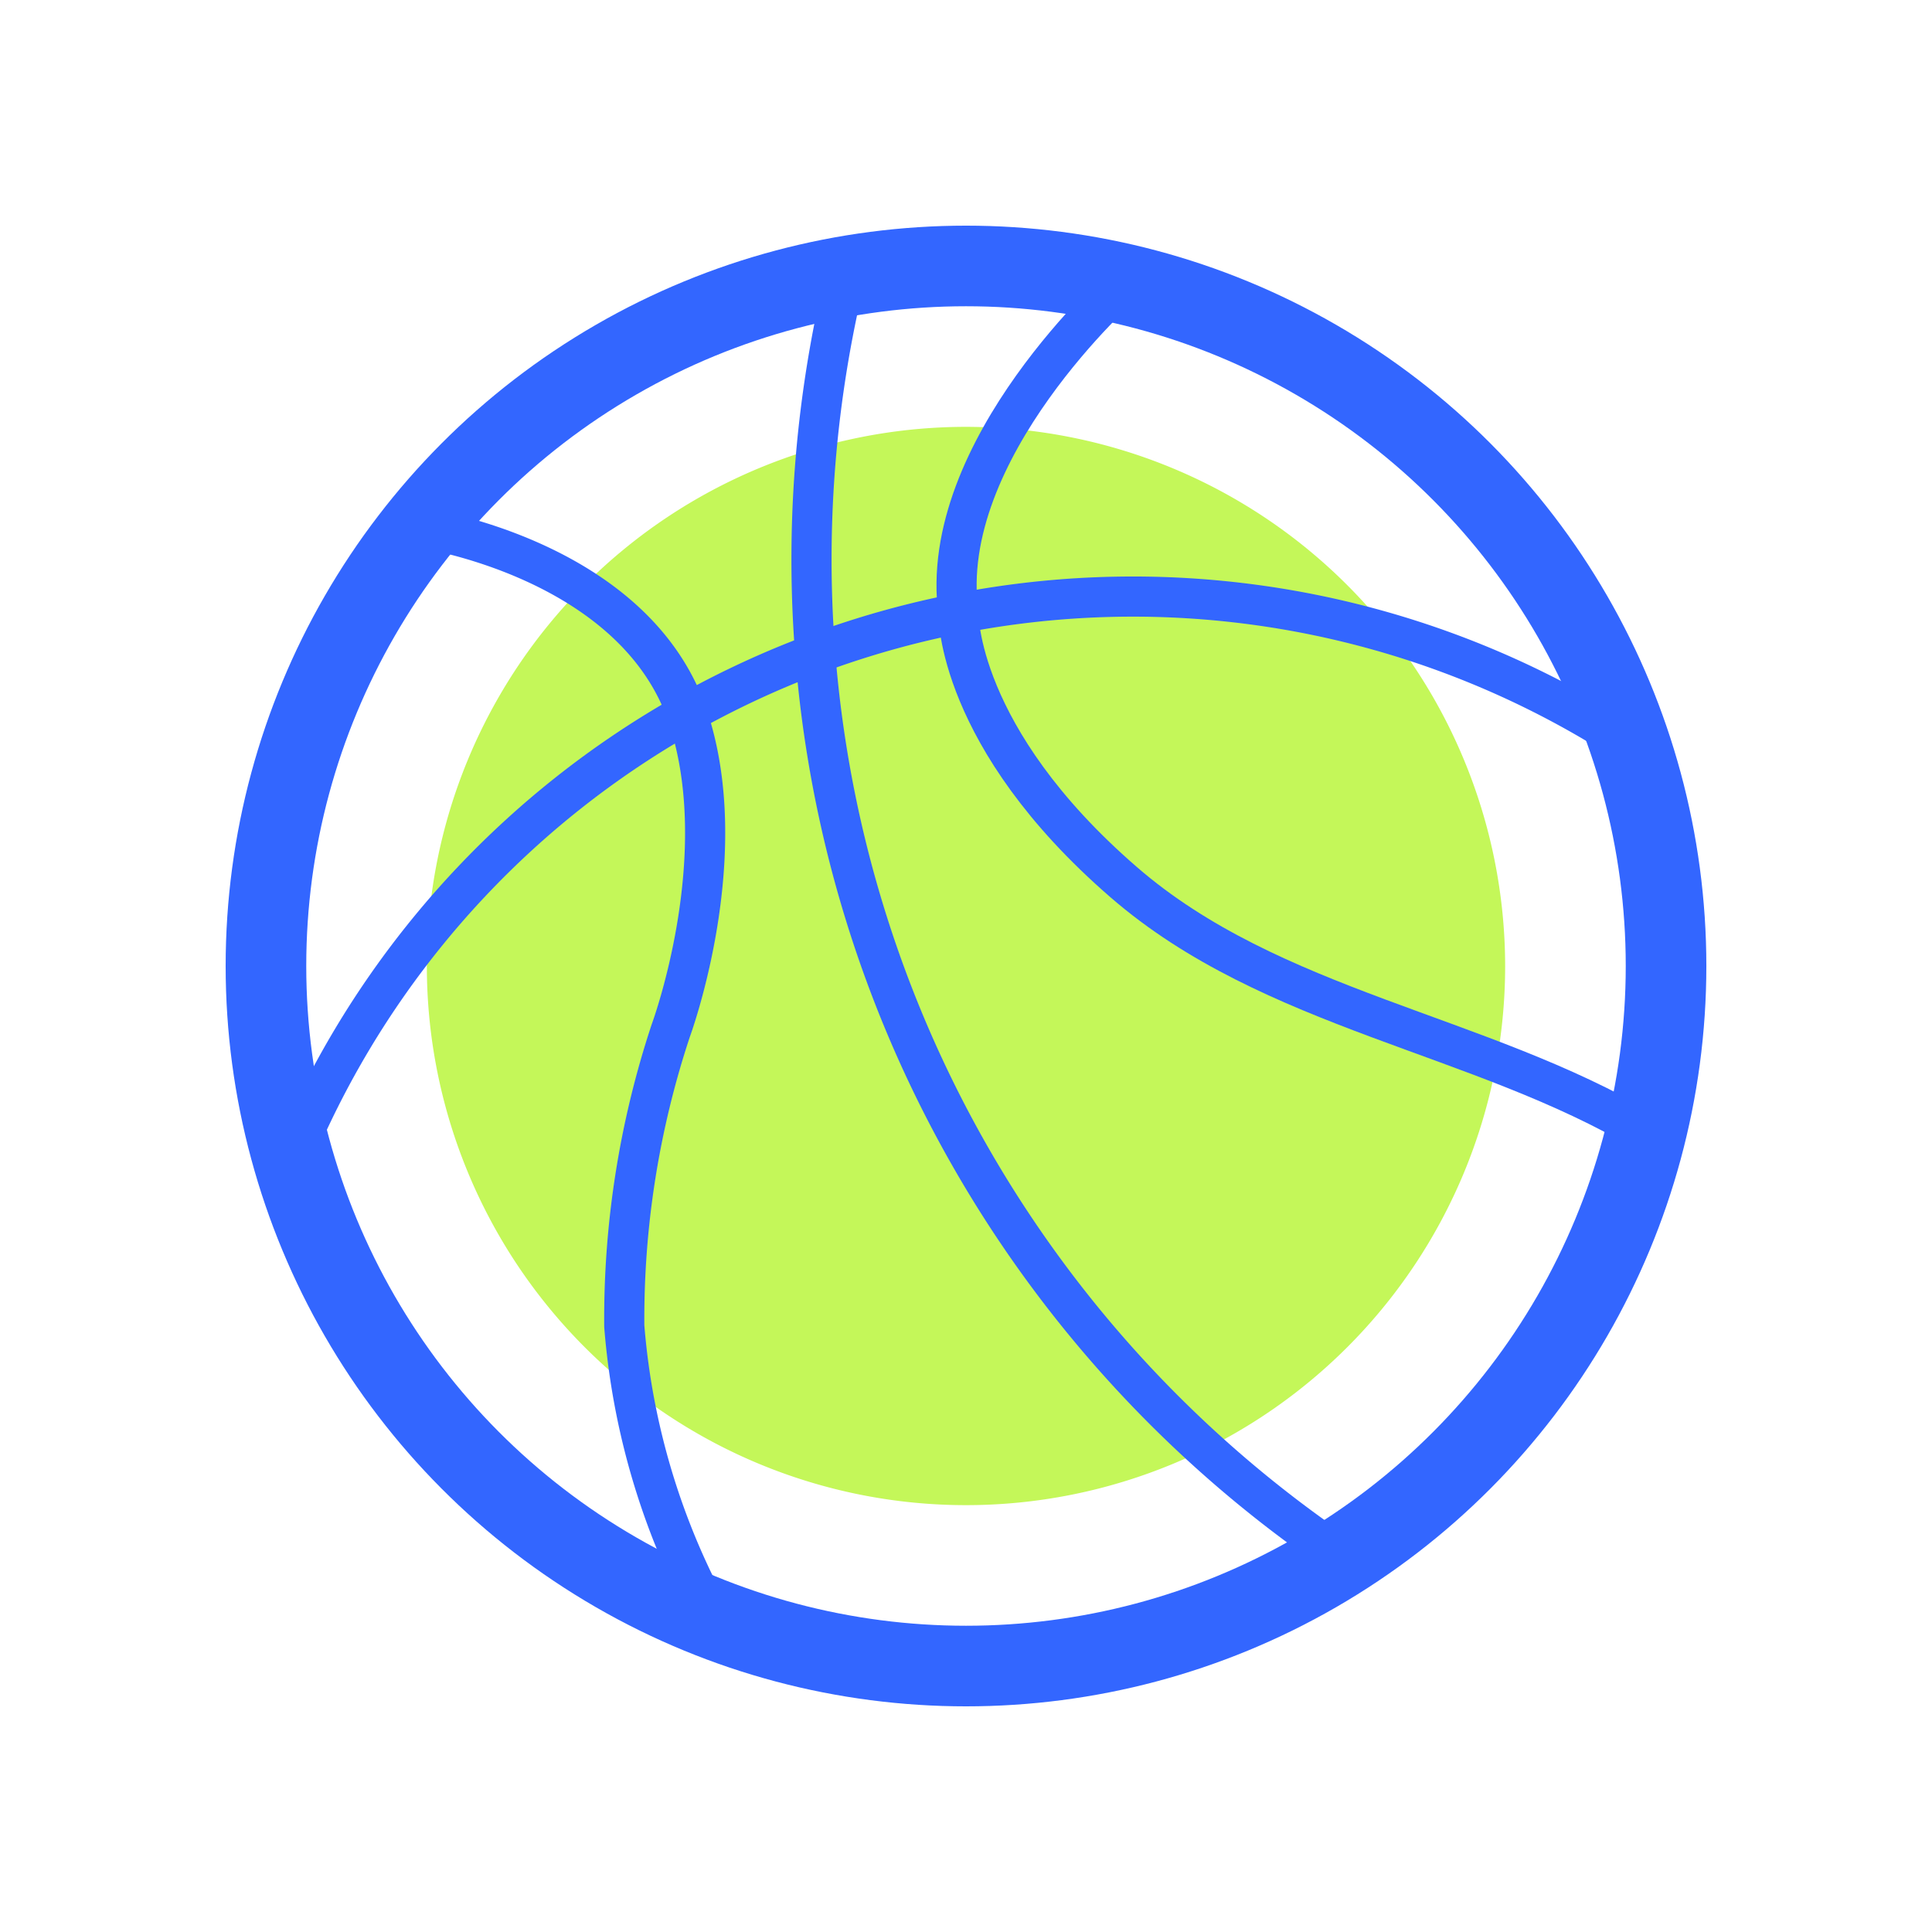
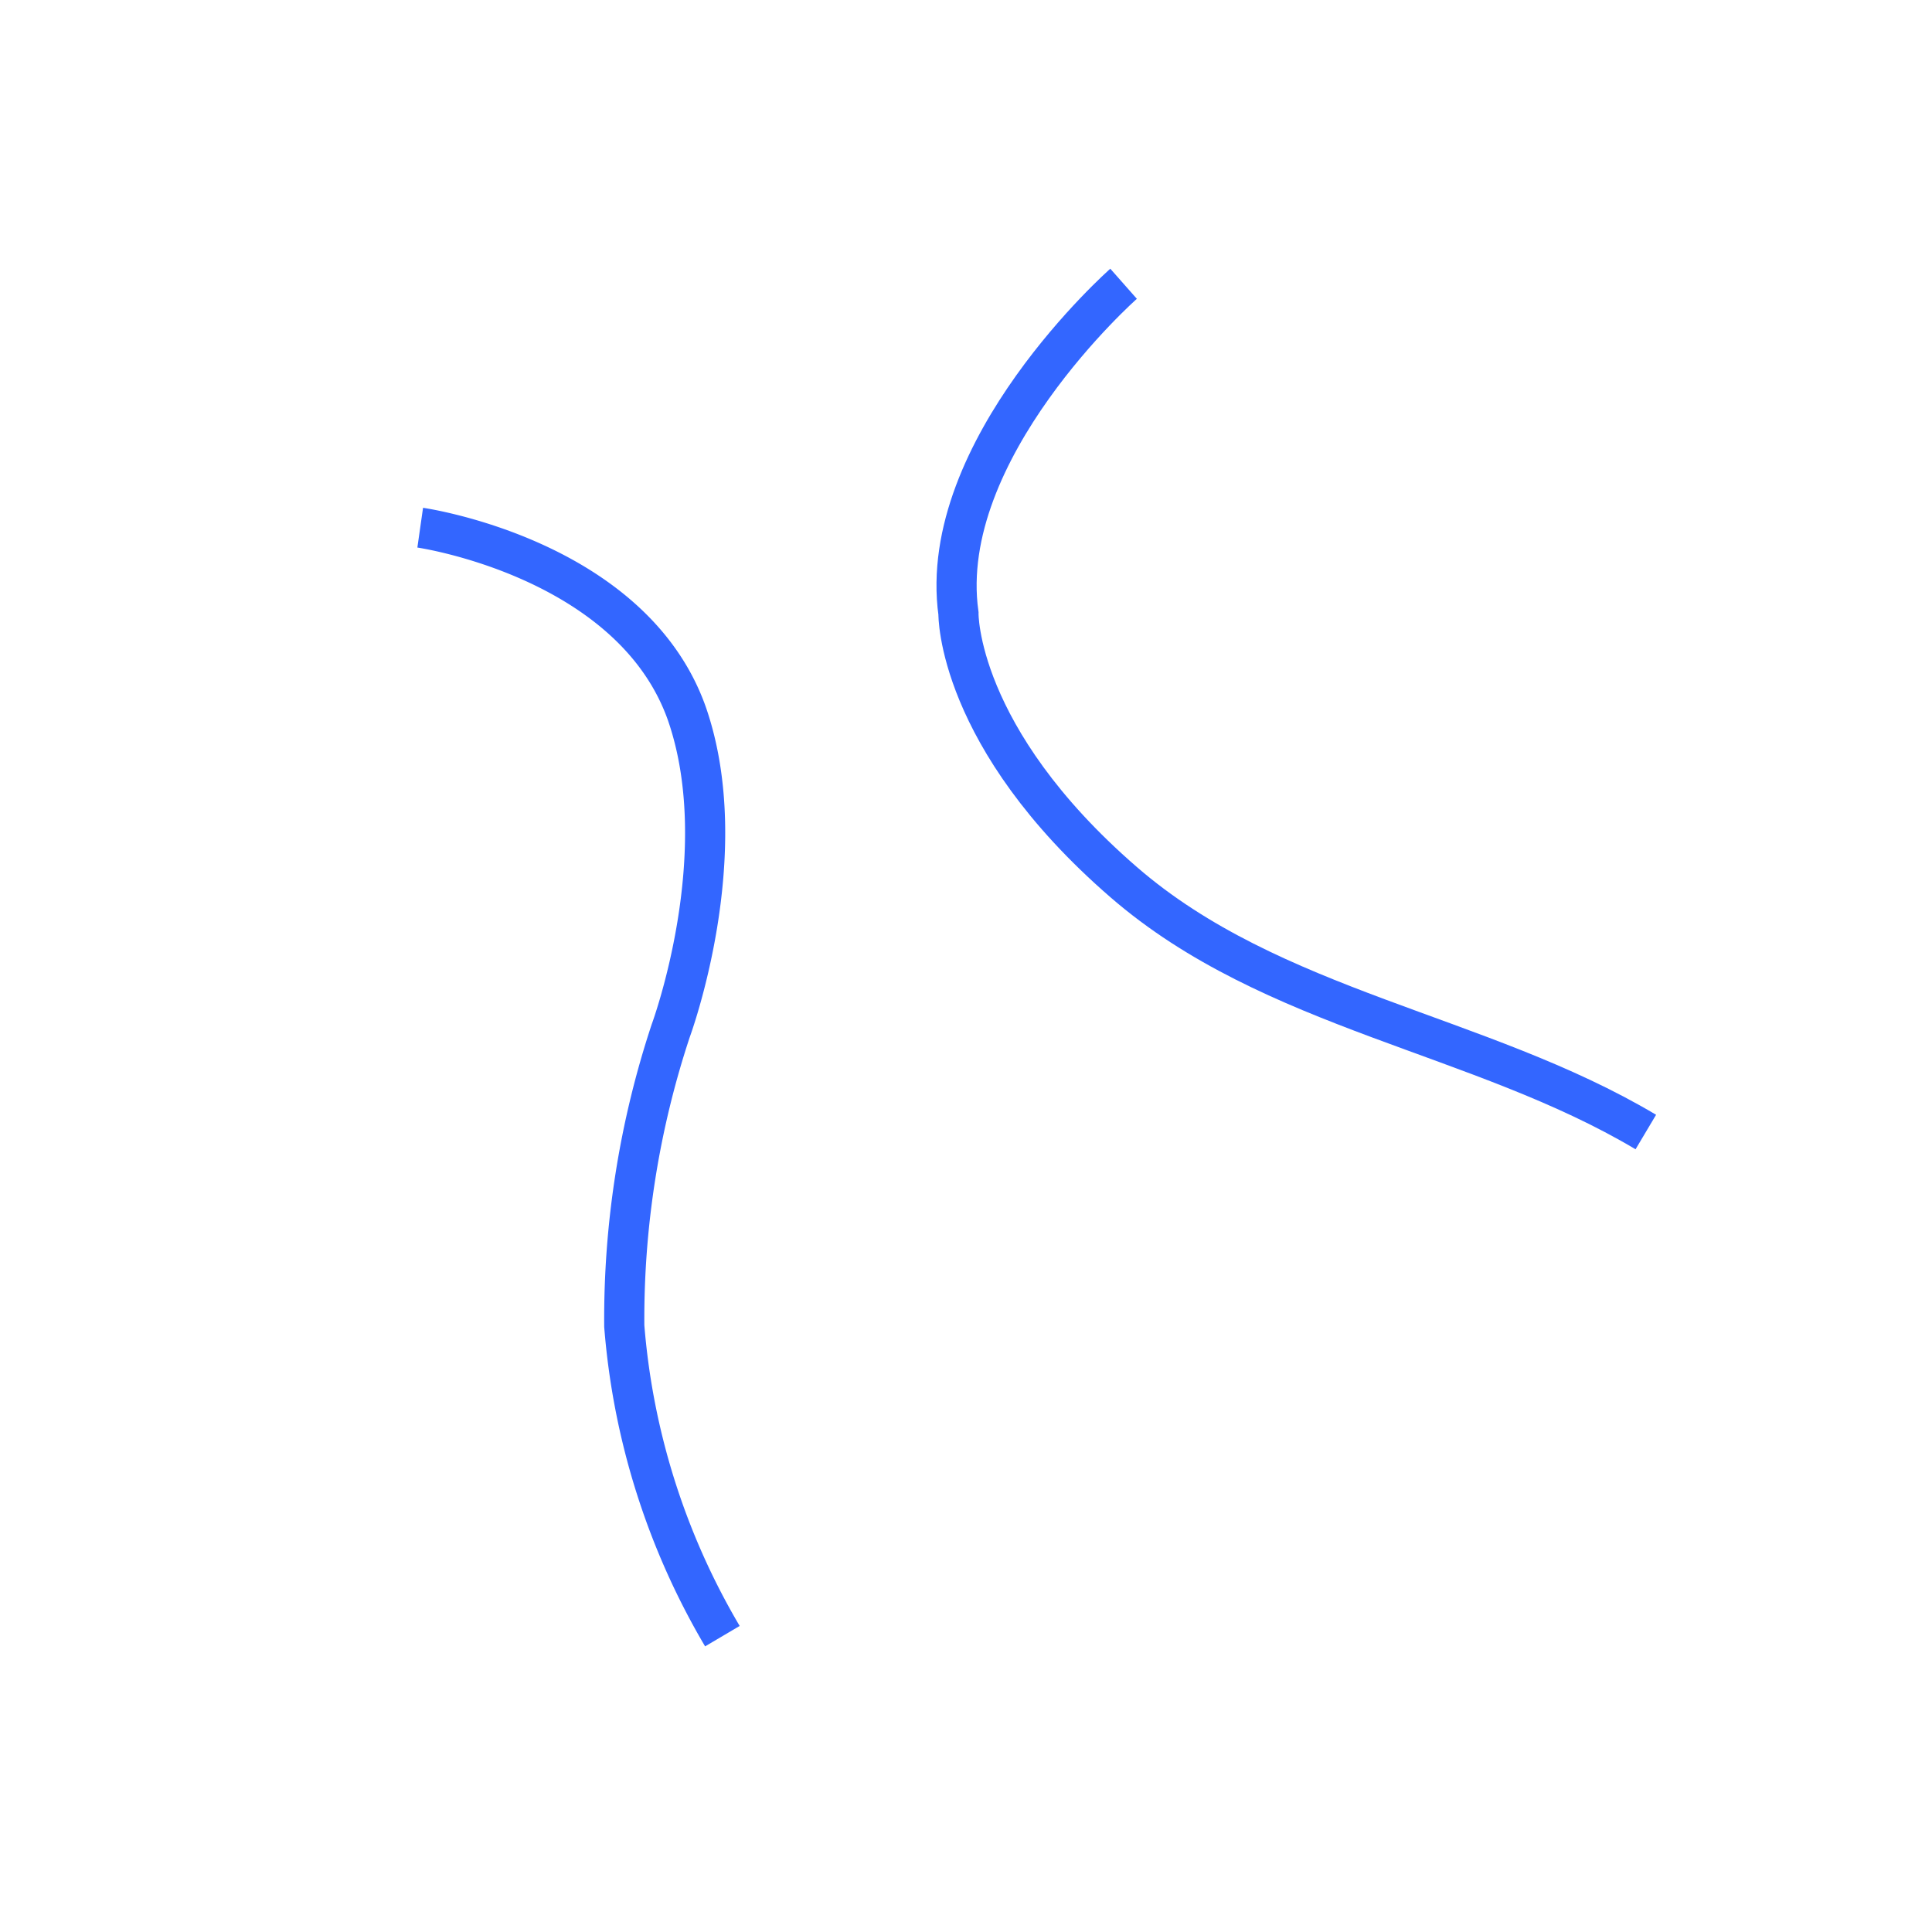
<svg xmlns="http://www.w3.org/2000/svg" width="64" height="64" viewBox="0 0 64 64">
  <g id="Layer_2" data-name="Layer 2">
    <g id="Icons">
-       <rect width="64" height="64" fill="none" />
-       <circle cx="32" cy="32" r="23.19" fill="none" stroke="#36f" stroke-linecap="round" stroke-linejoin="round" stroke-width="2.67" />
-       <path d="M32,14.14A17.86,17.86,0,1,0,49.86,32,17.88,17.88,0,0,0,32,14.14Z" fill="#c4f759" />
-       <path d="M44.55,51.63A39.84,39.84,0,0,1,28,9.16" fill="none" stroke="#36f" stroke-miterlimit="10" stroke-width="1.33" />
-       <path d="M9.69,38.36A30.13,30.13,0,0,1,53.76,24.51" fill="none" stroke="#36f" stroke-miterlimit="10" stroke-width="1.33" />
      <path d="M13.92,17.48s7,1,8.83,6.15c1.63,4.68-.53,10.51-.53,10.51a30.37,30.37,0,0,0-1.54,9.79A23.92,23.92,0,0,0,23.93,54.2" fill="none" stroke="#36f" stroke-miterlimit="10" stroke-width="1.33" />
      <path d="M37.22,9.4S31,14.89,31.75,20.32c0,0-.07,4.1,5.47,8.9,4.91,4.26,11.79,5,17.3,8.28" fill="none" stroke="#36f" stroke-miterlimit="10" stroke-width="1.33" />
    </g>
  </g>
</svg>